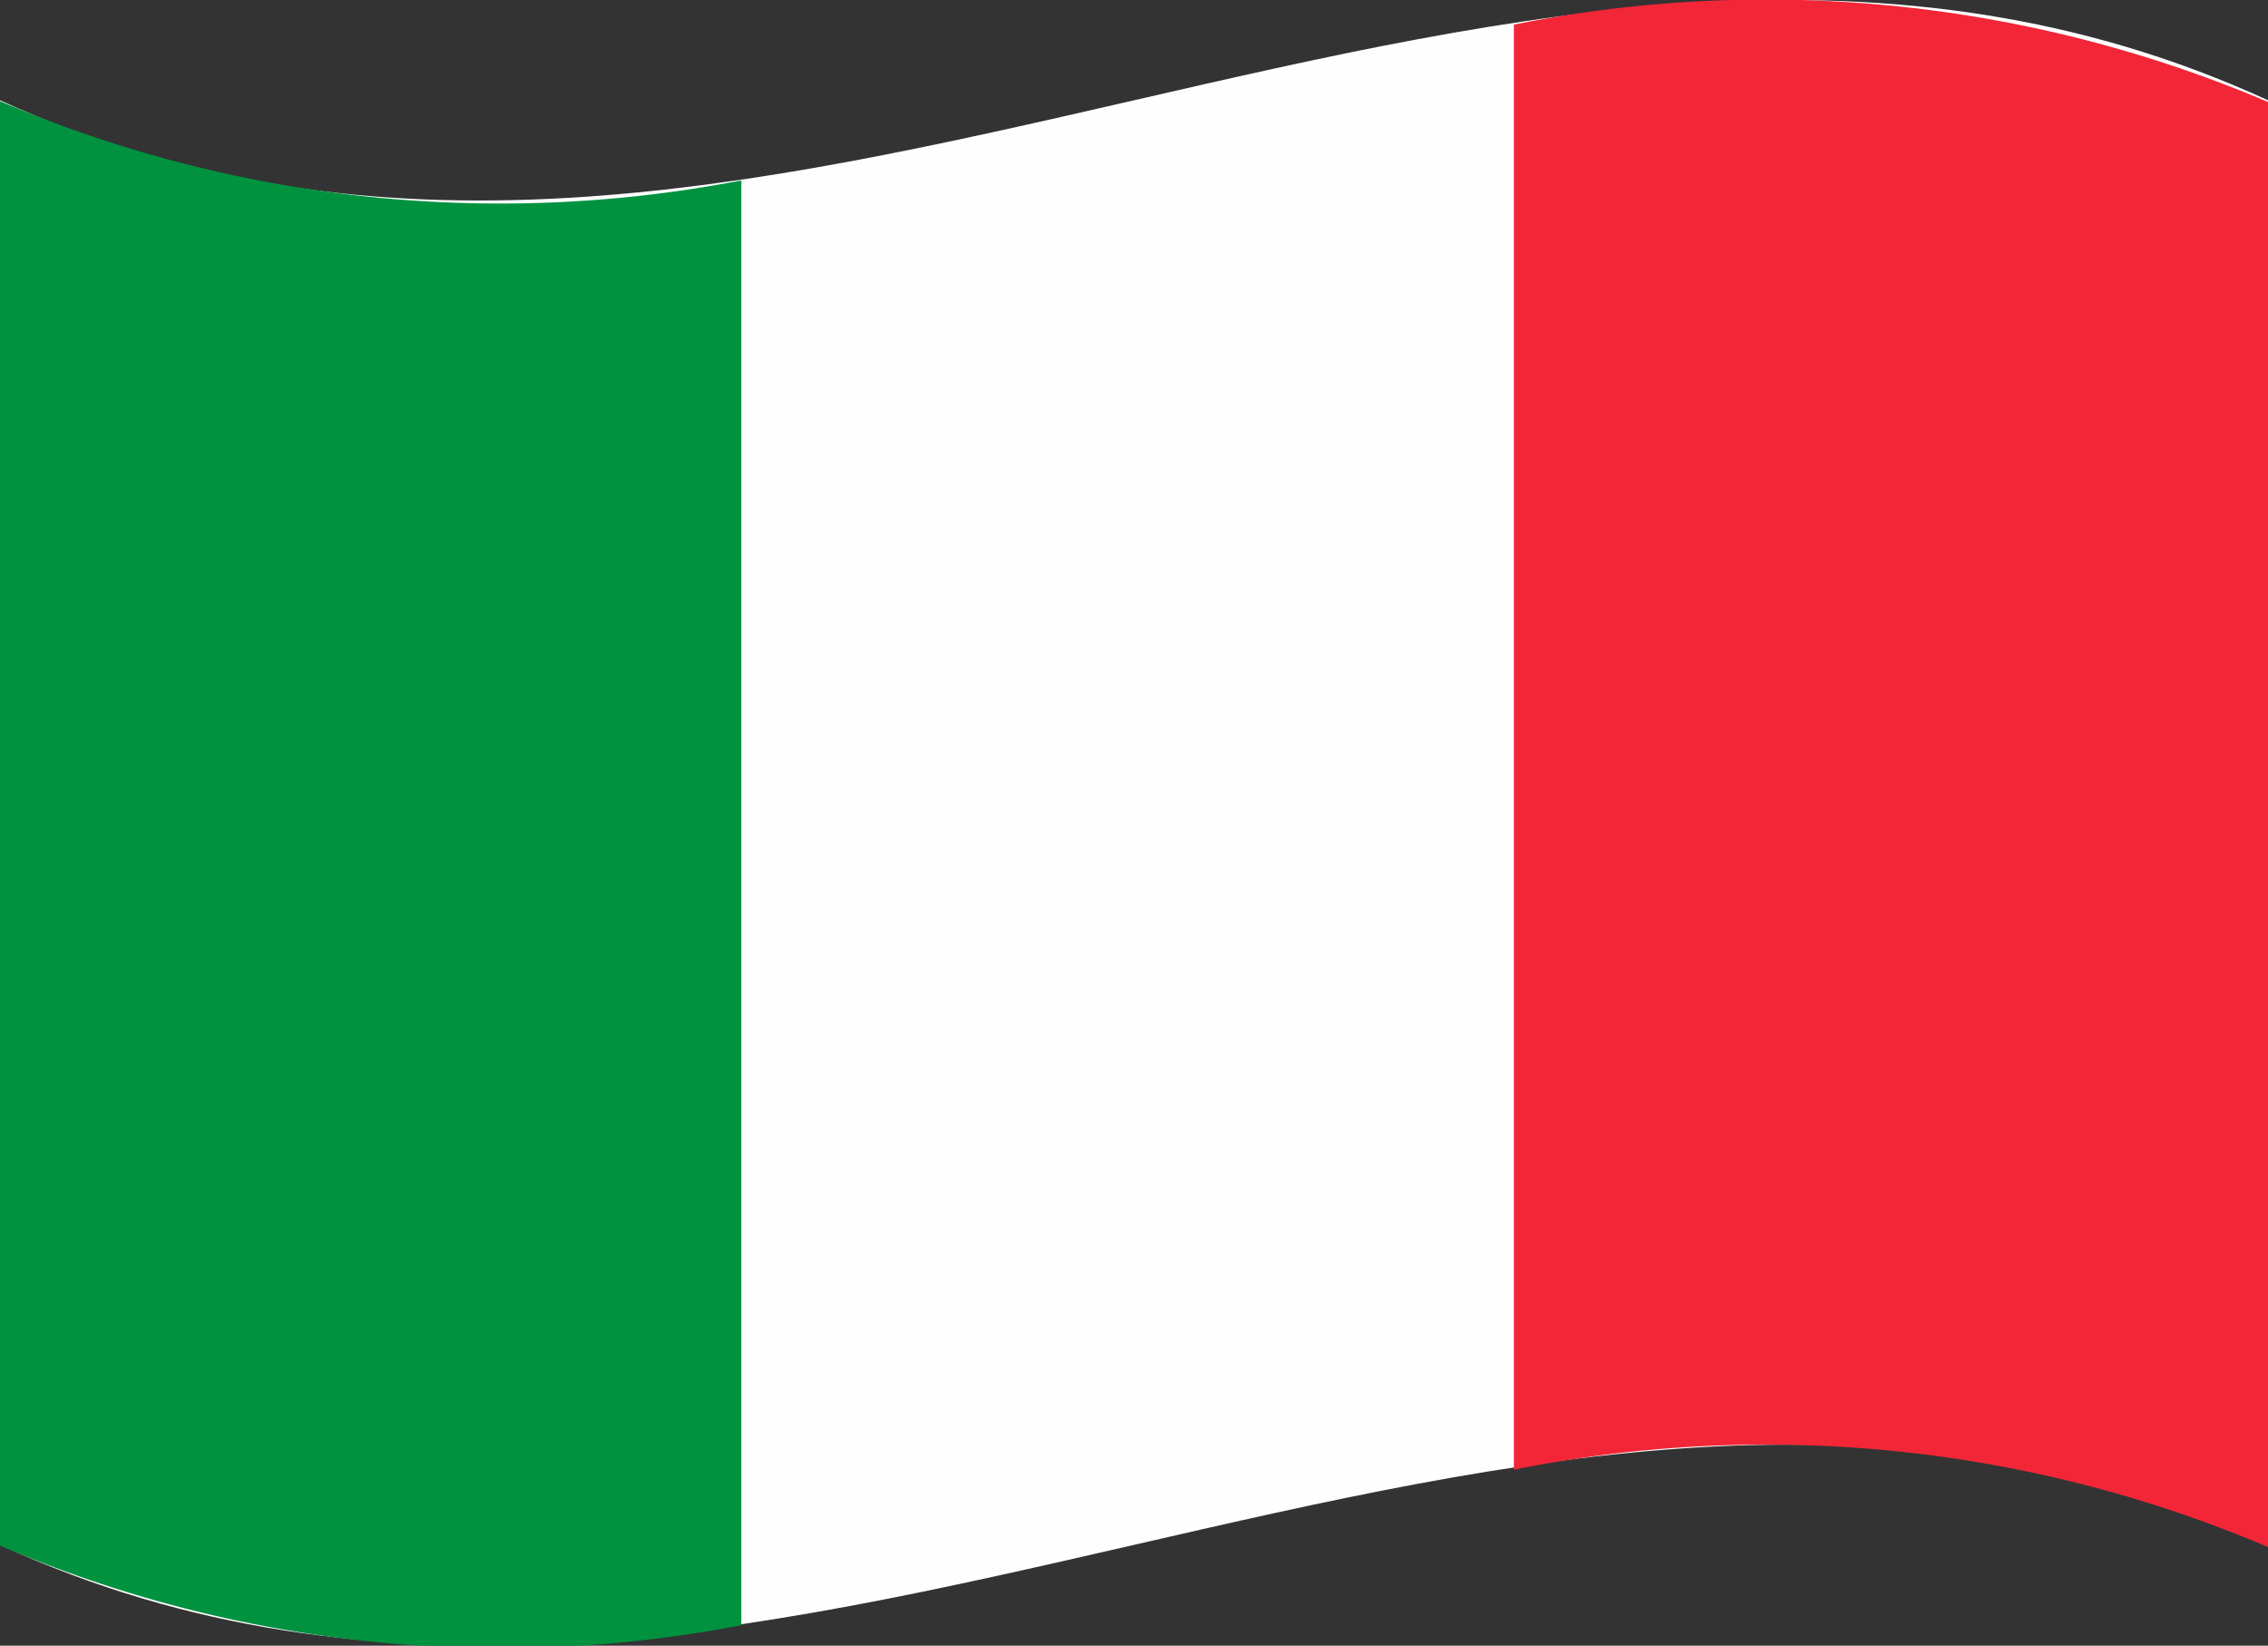
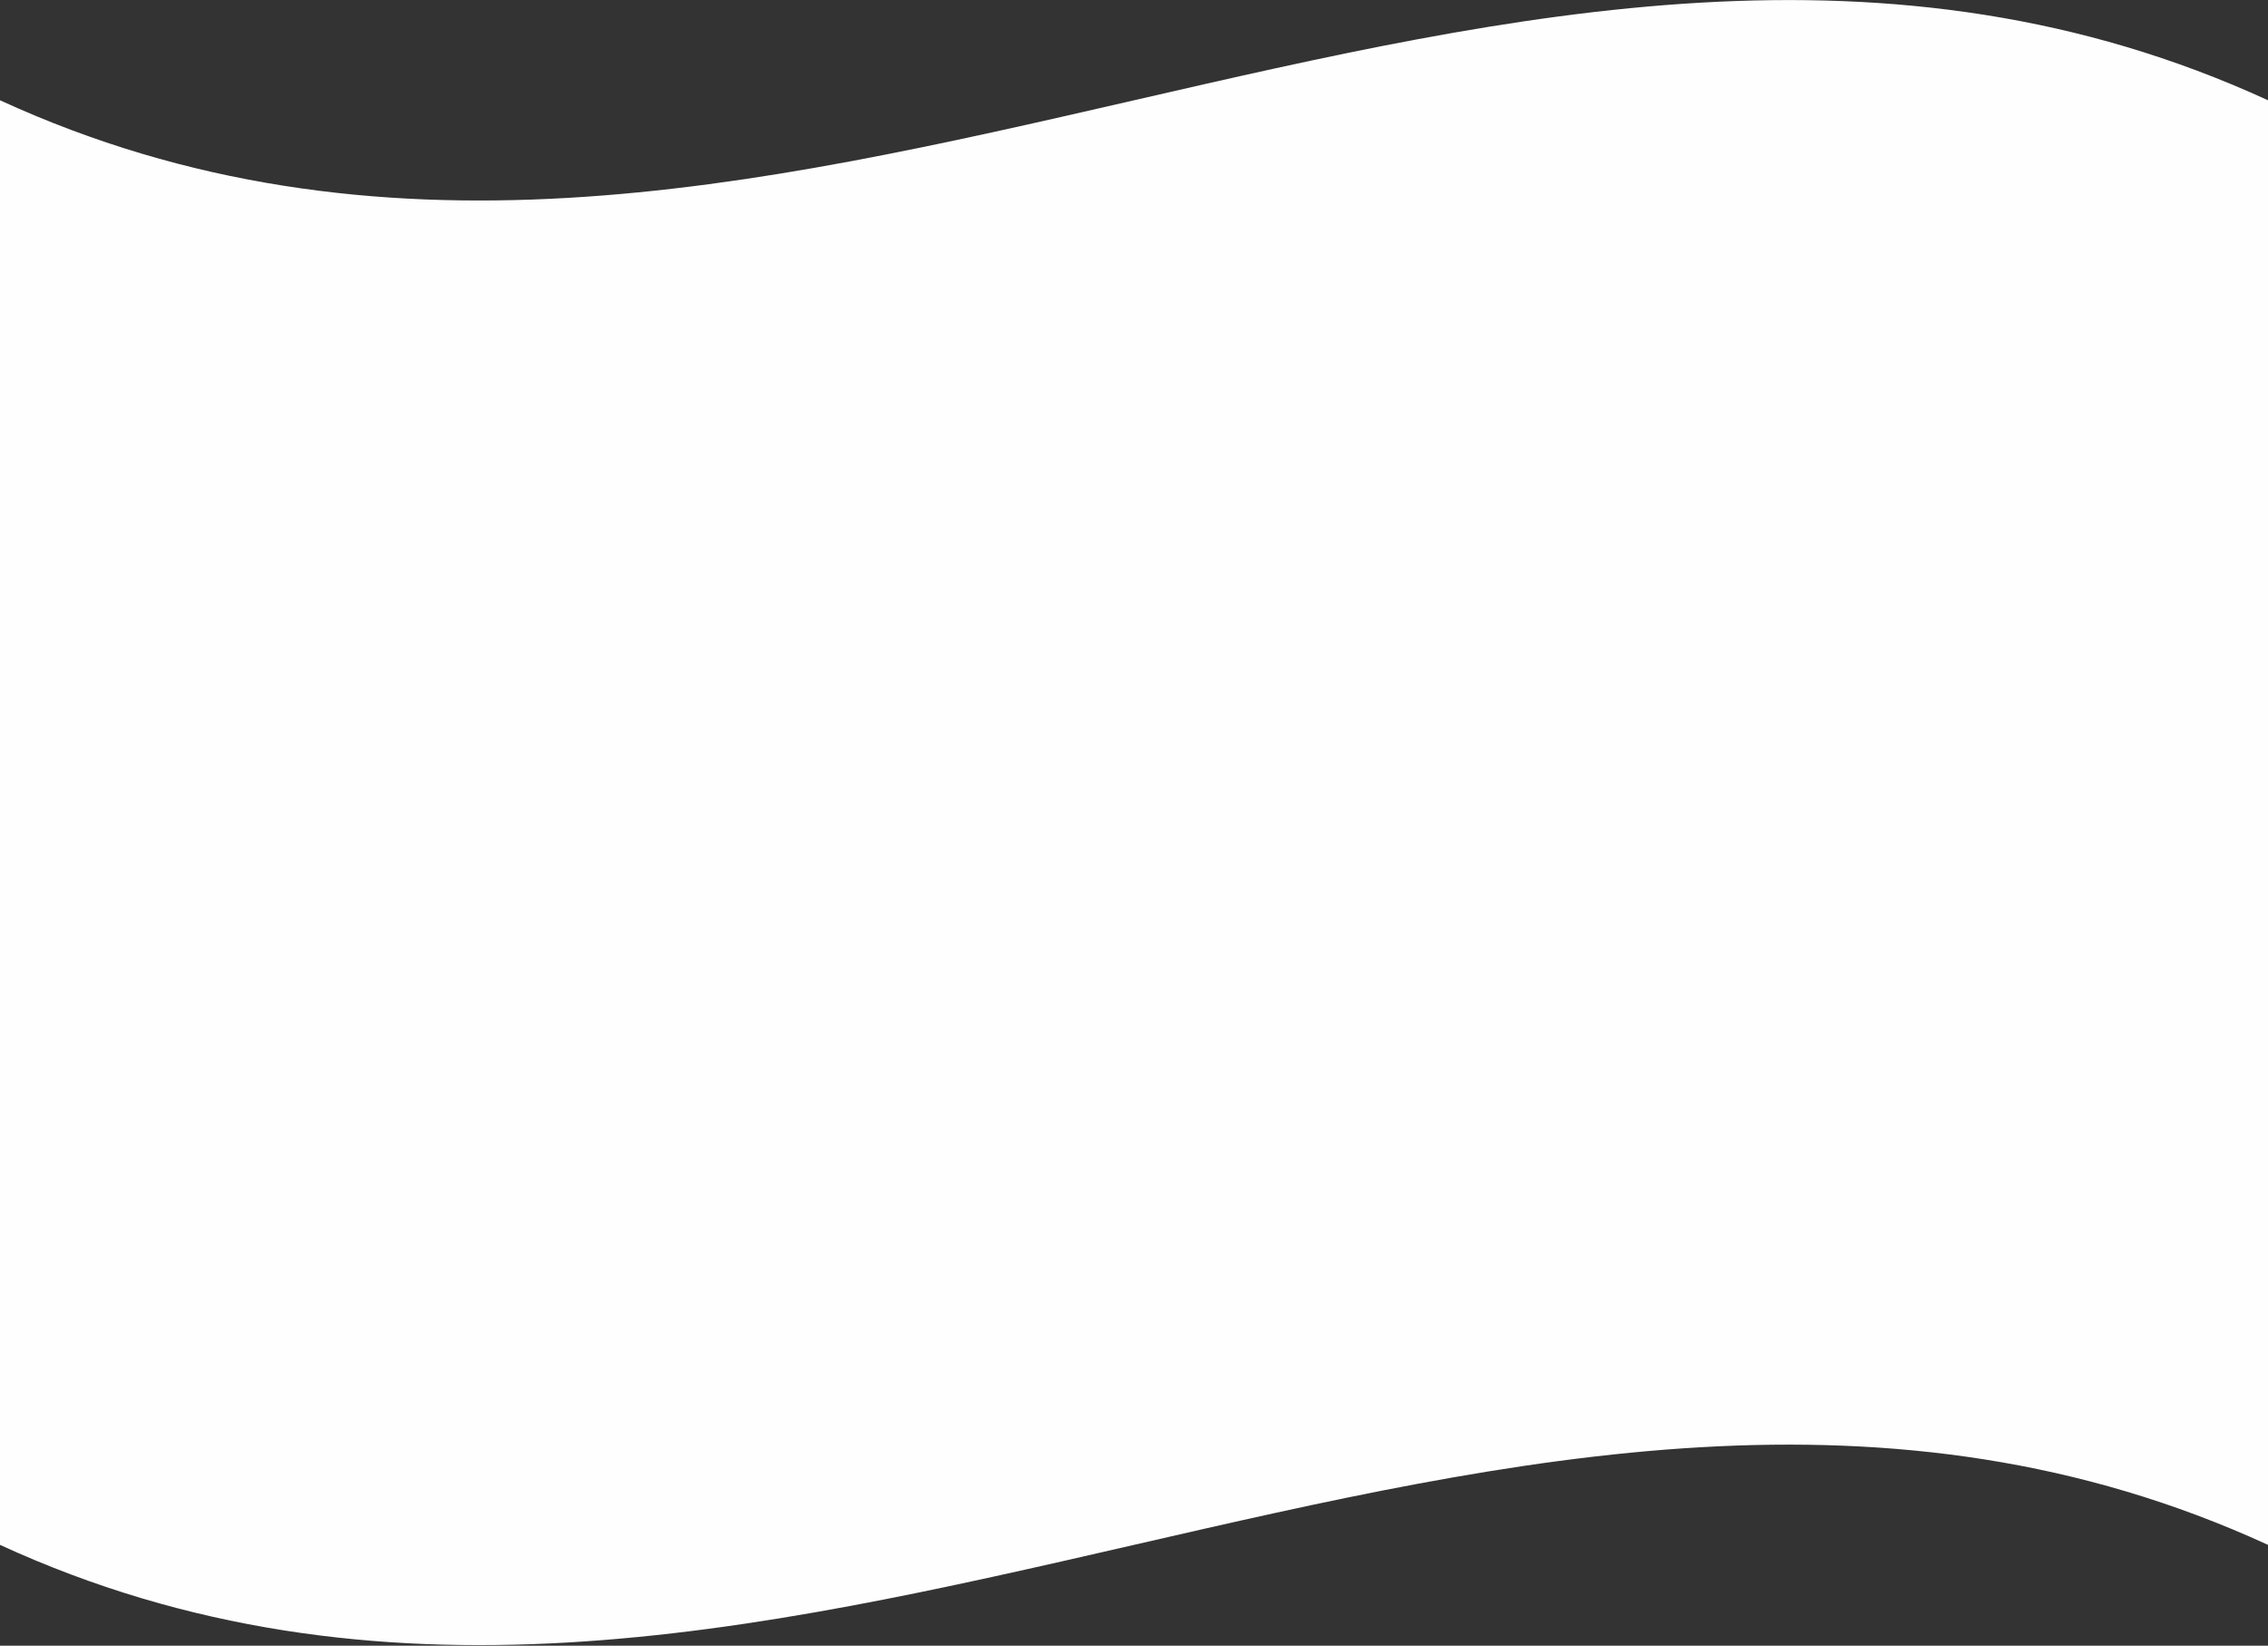
<svg xmlns="http://www.w3.org/2000/svg" id="flag-italy" width="24.707" height="17.924" viewBox="0 0 24.707 17.924">
  <rect x="0" y="0" width="24.707" height="17.924" fill="#333333" stroke="none" />
  <defs>
    <clipPath id="clip-path">
      <rect id="Rectangle_29" data-name="Rectangle 29" width="24.707" height="17.924" fill="none" />
    </clipPath>
  </defs>
  <g id="Group_65" data-name="Group 65">
    <g id="Group_60" data-name="Group 60">
      <g id="Group_59" data-name="Group 59" clip-path="url(#clip-path)">
        <path id="Path_18" data-name="Path 18" d="M24.707,1.092V16.826c-8.236-3.782-16.471,3.782-24.707,0V1.092c8.236,3.782,16.471-3.781,24.707,0" transform="translate(0 0)" fill="#fefefe" />
-         <path id="Path_19" data-name="Path 19" d="M8.076,87.7A13.854,13.854,0,0,1,0,86.832V71.1a13.854,13.854,0,0,0,8.076.864Z" transform="translate(0 -69.999)" fill="#00923f" />
-         <path id="Path_20" data-name="Path 20" d="M1078.214,18.1a13.957,13.957,0,0,0-8.215-.843V1.518a13.957,13.957,0,0,1,8.215.843Z" transform="translate(-1053.507 -1.25)" fill="#f22637" />
      </g>
    </g>
  </g>
</svg>